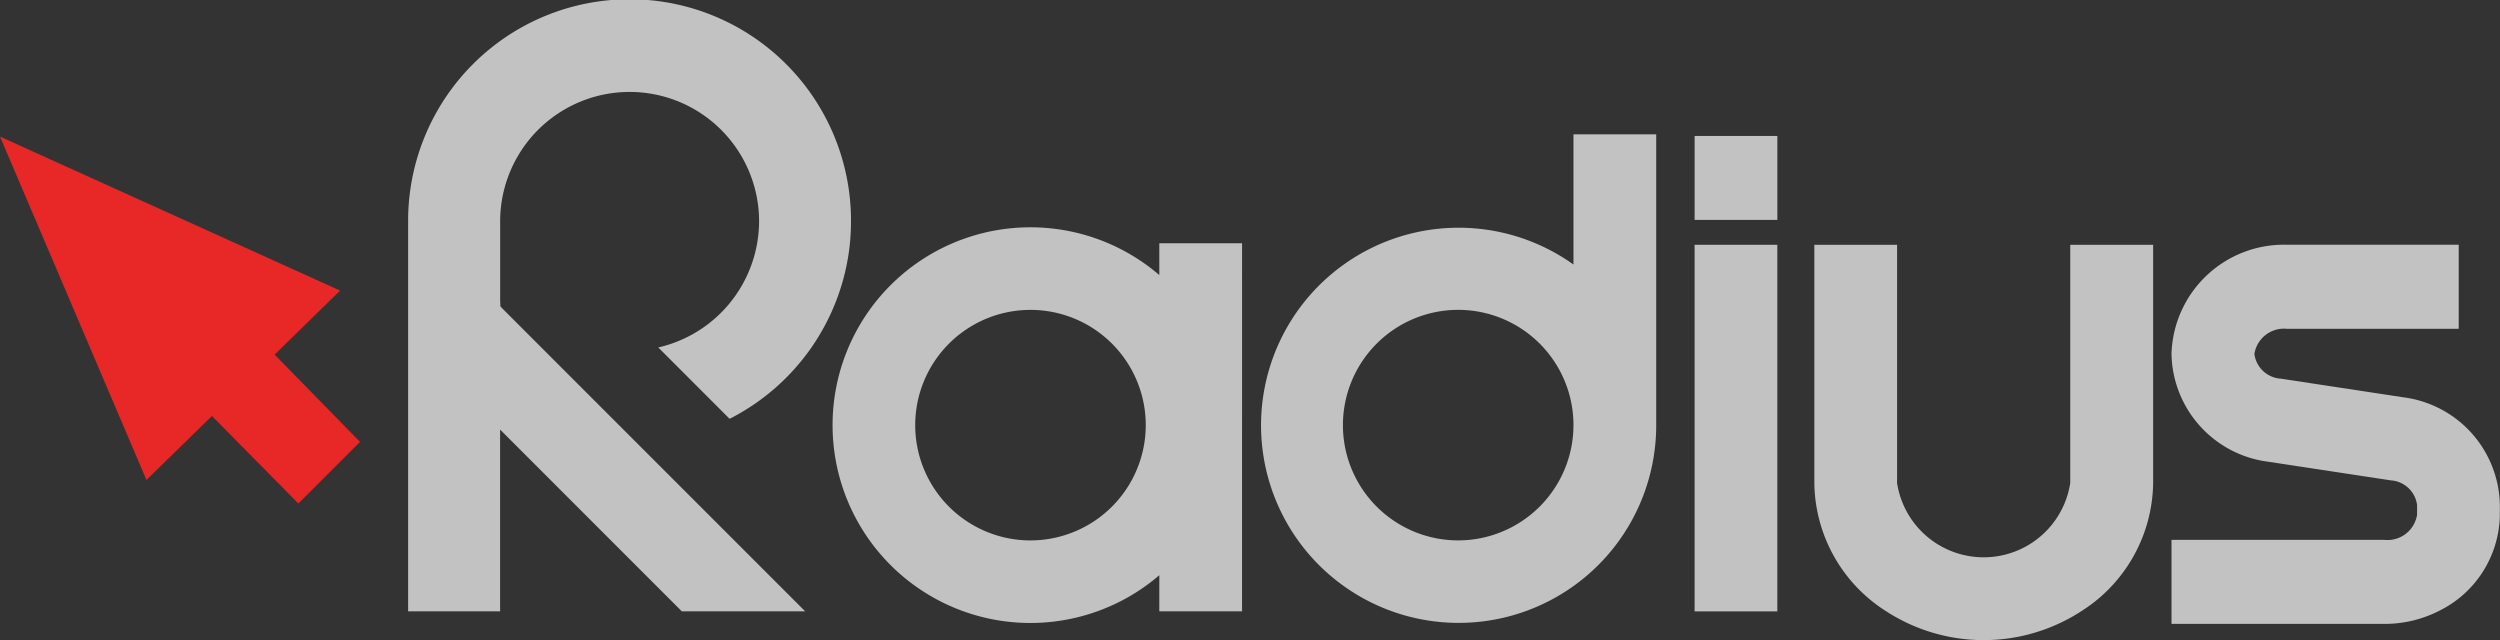
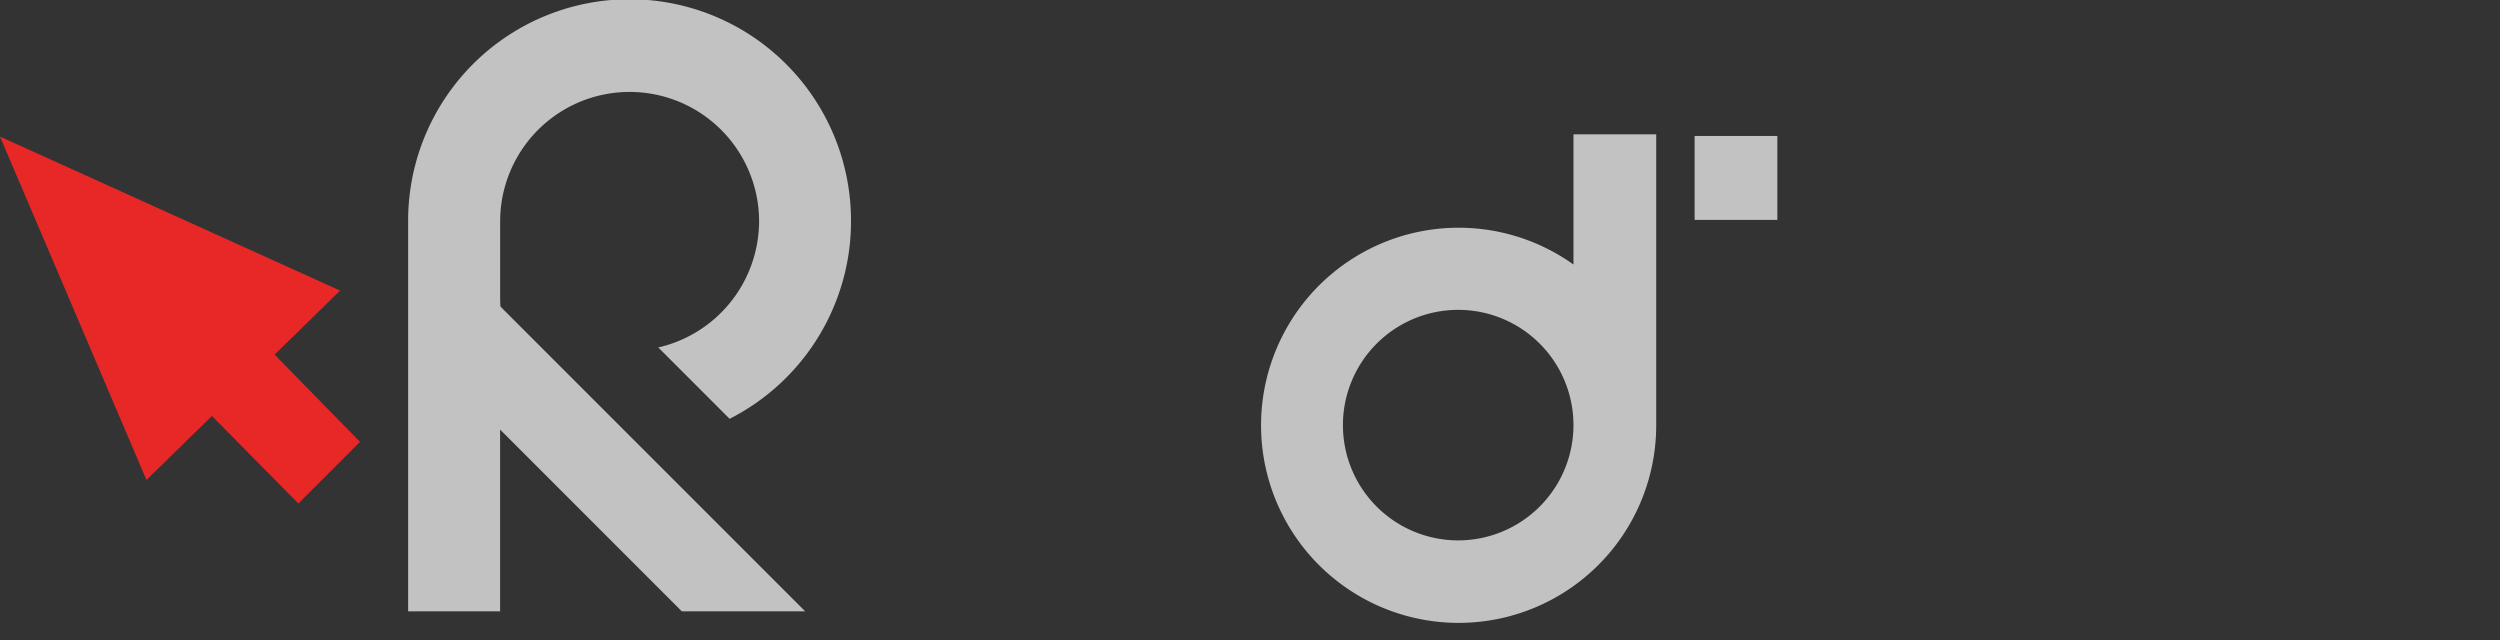
<svg xmlns="http://www.w3.org/2000/svg" width="85.928" height="22" viewBox="0 0 85.928 22">
  <rect x="0" y="0" width="85.928" height="22" fill="#333333" stroke="none" />
  <defs>
    <clipPath id="clip-path">
      <rect id="Rectangle_1677" data-name="Rectangle 1677" width="85.927" height="22" fill="#fff" />
    </clipPath>
  </defs>
  <g id="Group_53907" data-name="Group 53907" transform="translate(-814 -6020)">
    <path id="Path_3507" data-name="Path 3507" d="M5.034,15.691l2.25-2.2L10.255,16.5l2.119-2.118-2.935-3,2.25-2.2L0,3.889Z" transform="translate(814 6020.806)" fill="#e82727" />
    <g id="Group_53898" data-name="Group 53898" transform="translate(814 6020)" opacity="0.7">
-       <rect id="Rectangle_1676" data-name="Rectangle 1676" width="2.844" height="12.6" transform="translate(58.245 8.414)" fill="#fff" />
      <g id="Group_53896" data-name="Group 53896" transform="translate(0 0)">
        <g id="Group_53895" data-name="Group 53895" clip-path="url(#clip-path)">
          <path id="Path_3508" data-name="Path 3508" d="M46.646,7.619V8.3A6.791,6.791,0,1,0,49.49,13.82V3.826H46.646ZM42.684,17.782a3.962,3.962,0,1,1,3.962-3.962,3.966,3.966,0,0,1-3.962,3.962" transform="translate(7.436 0.792)" fill="#fff" />
-           <path id="Path_3509" data-name="Path 3509" d="M34.935,7.072V8.114a6.8,6.8,0,1,0,0,10.317v1.242h2.844V7.021H34.935ZM30.507,17.235a3.962,3.962,0,1,1,3.962-3.962,3.966,3.966,0,0,1-3.962,3.962" transform="translate(4.912 1.34)" fill="#fff" />
          <path id="Path_3510" data-name="Path 3510" d="M48.246,6.084v.672H51.09V3.871H48.246Z" transform="translate(10 0.802)" fill="#fff" />
-           <path id="Path_3511" data-name="Path 3511" d="M60.451,7.02v8.138a3.011,3.011,0,0,1-5.952,0V6.969H51.655v8.189a5.291,5.291,0,0,0,2.477,4.413,6.16,6.16,0,0,0,6.687,0A5.292,5.292,0,0,0,63.3,15.158V6.969H60.451Z" transform="translate(10.706 1.444)" fill="#fff" />
-           <path id="Path_3512" data-name="Path 3512" d="M69.781,12.21l-4.2-.639a.976.976,0,0,1-.909-.85,1.03,1.03,0,0,1,1.117-.864h5.906V6.968H65.785a3.867,3.867,0,0,0-3.962,3.753,3.805,3.805,0,0,0,3.333,3.706l4.2.639a.975.975,0,0,1,.908.849v.332a1.029,1.029,0,0,1-1.117.866H61.823V20h7.329A4.1,4.1,0,0,0,71,19.562a3.734,3.734,0,0,0,2.109-3.315v-.332a3.8,3.8,0,0,0-3.332-3.705" transform="translate(12.814 1.444)" fill="#fff" />
          <path id="Path_3513" data-name="Path 3513" d="M20.219,11.945l2.45,2.451A7.628,7.628,0,0,0,26.8,8.413a8.032,8.032,0,0,0,.042-.8A7.609,7.609,0,0,0,11.62,7.56h0V21.014h3.161V14.766l6.246,6.248h4.24l-5.8-5.8-.237-.237-4.37-4.372-.069-.075-.008-.234V7.611a4.449,4.449,0,0,1,8.9,0,4.513,4.513,0,0,1-.076.8,4.461,4.461,0,0,1-3.383,3.531" transform="translate(2.408 -0.001)" fill="#fff" />
        </g>
      </g>
    </g>
  </g>
</svg>